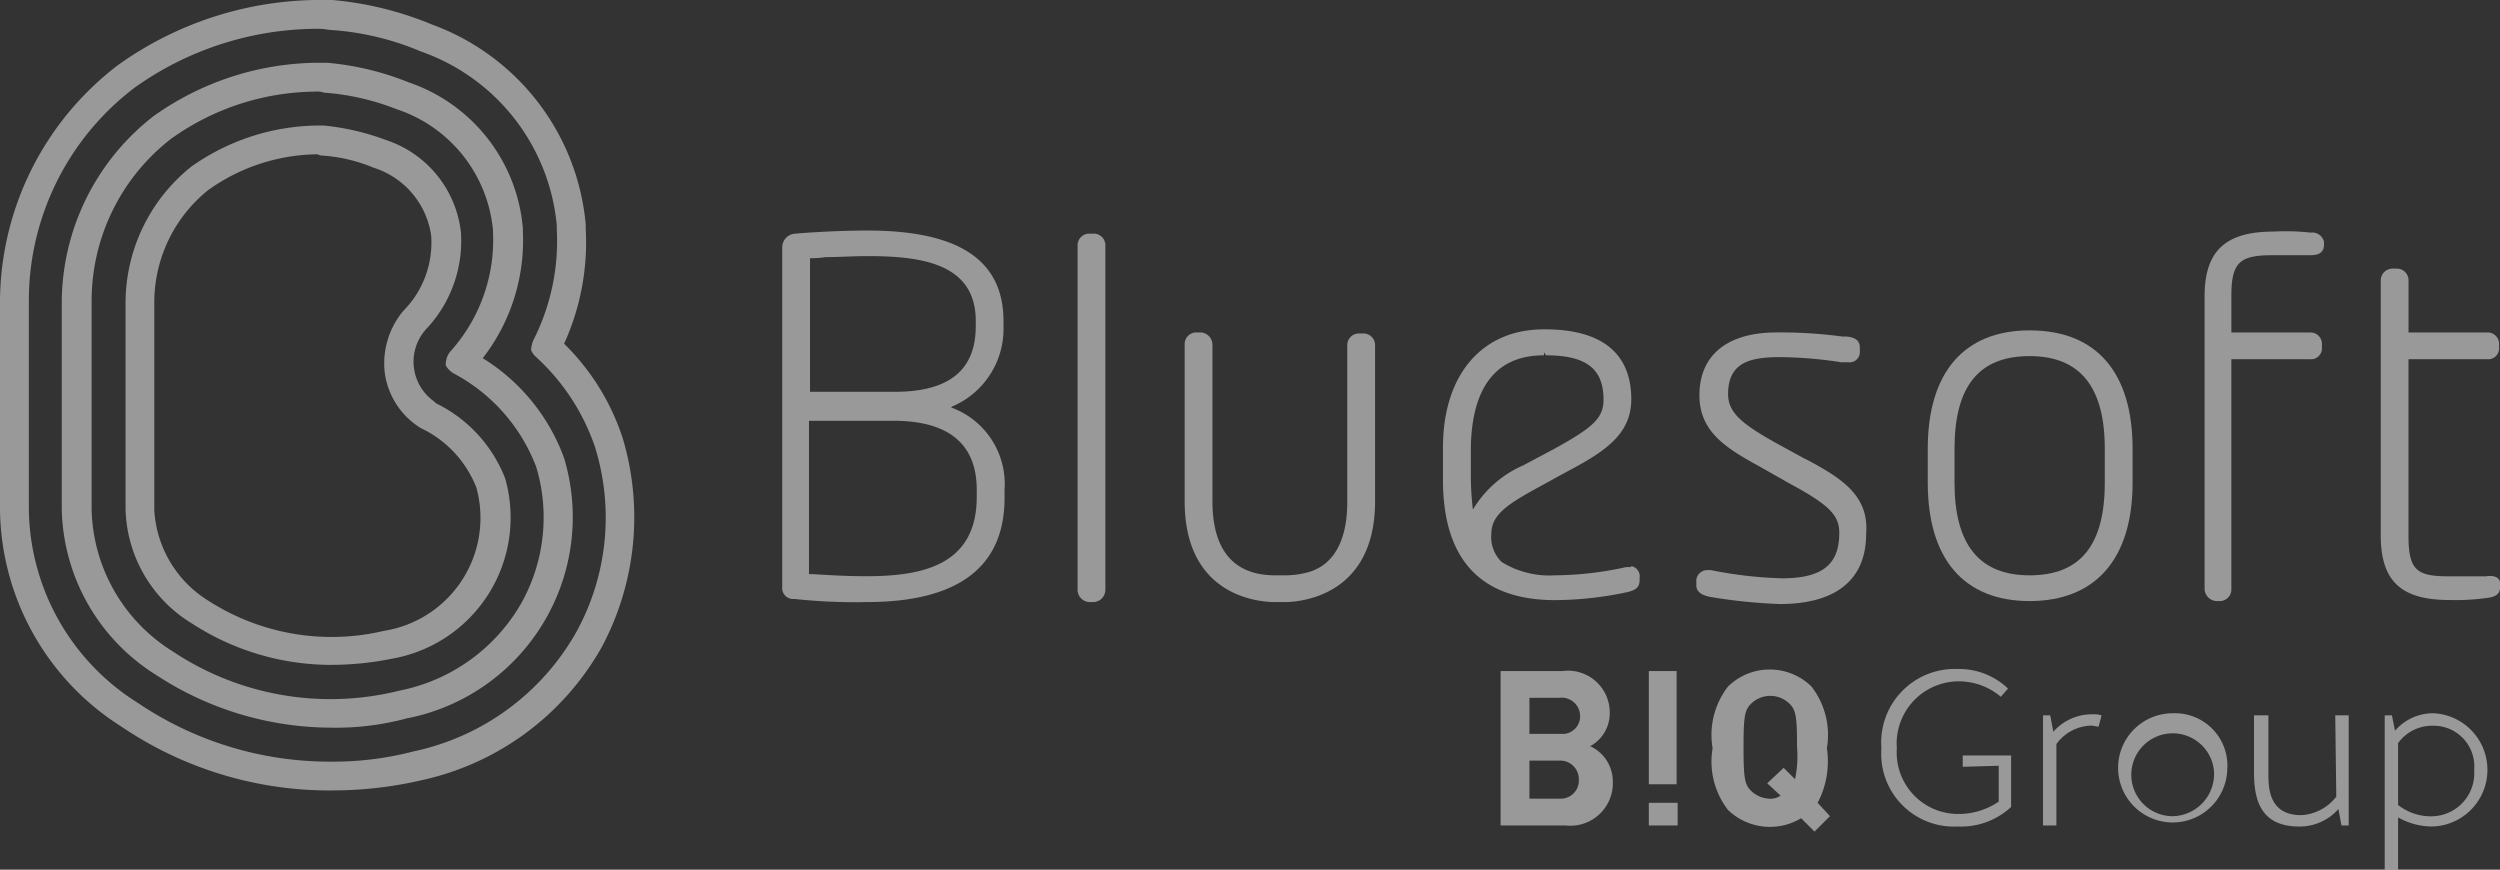
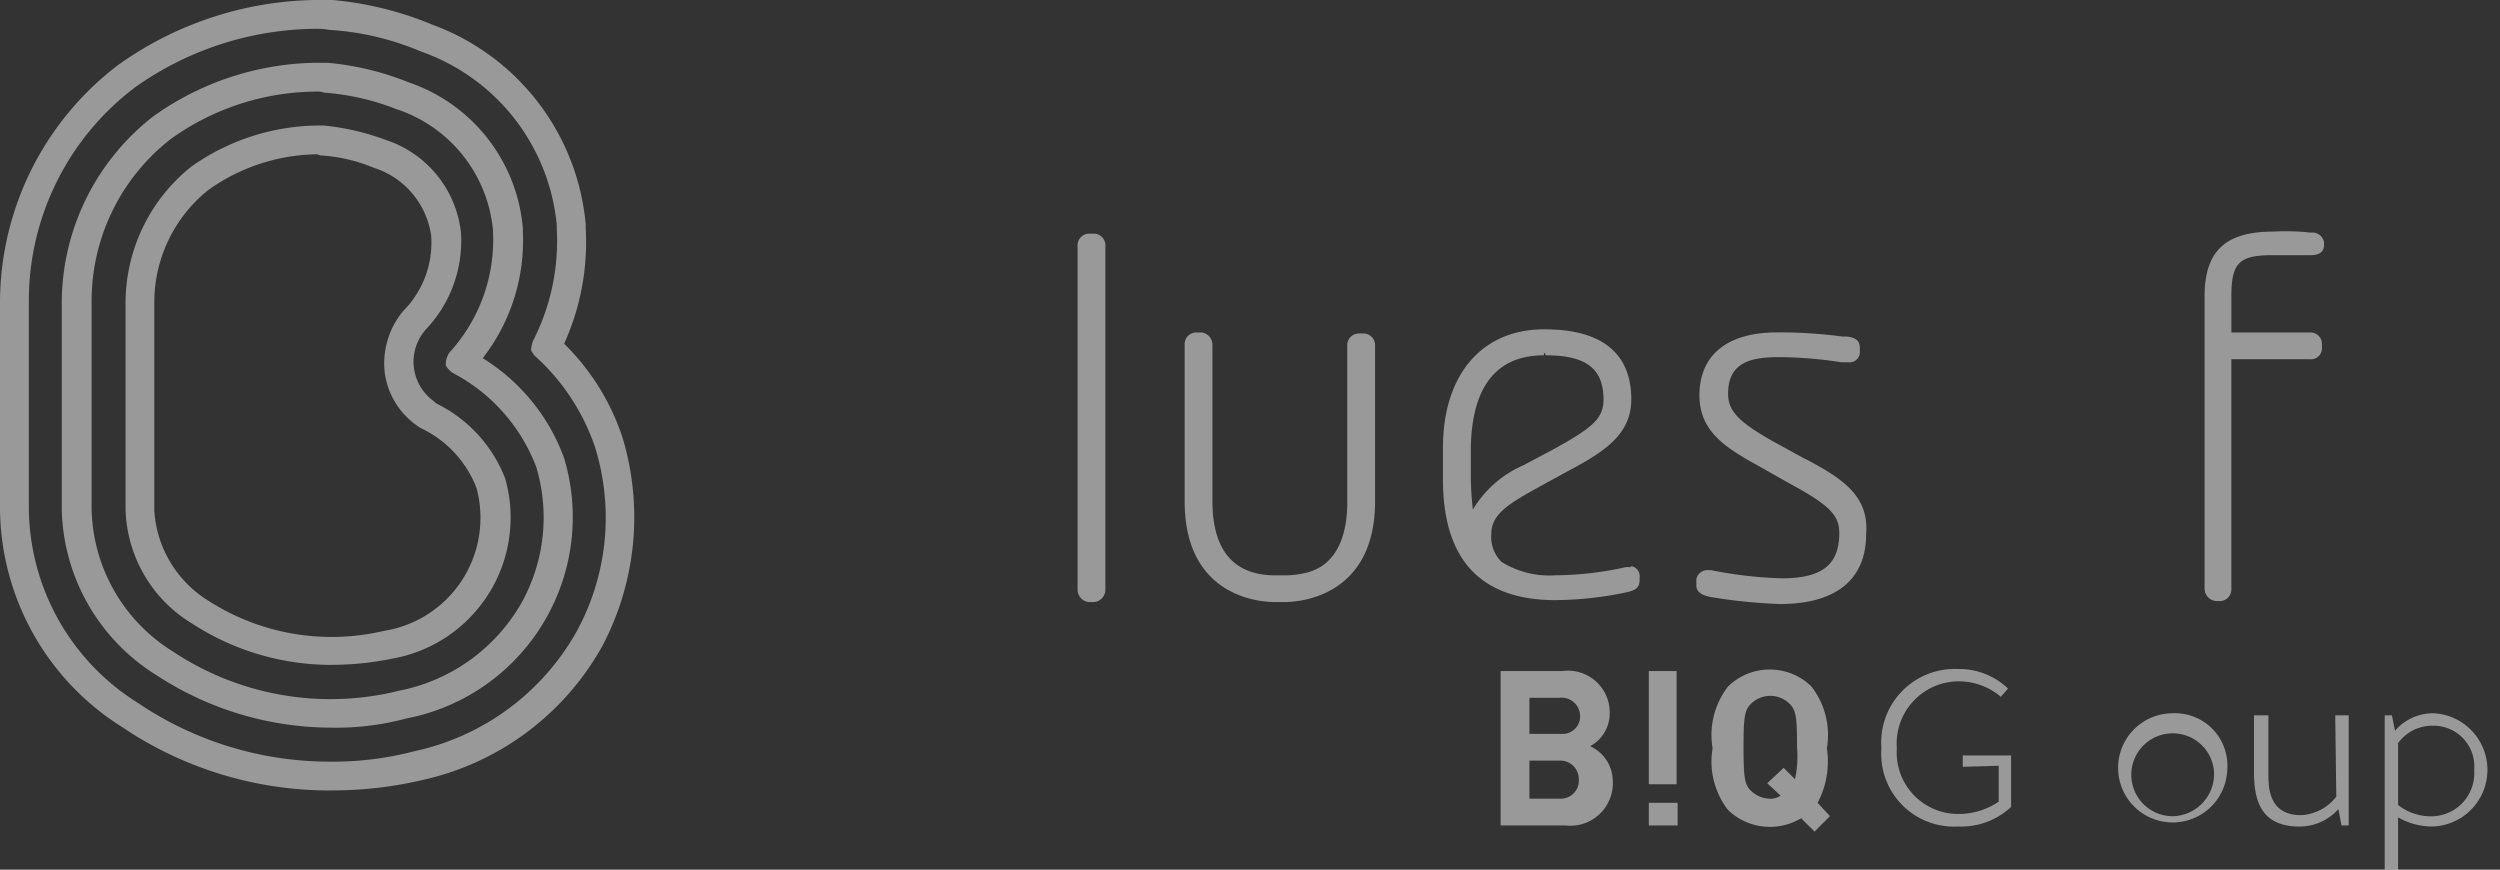
<svg xmlns="http://www.w3.org/2000/svg" width="91.273" height="31.752" viewBox="0 0 91.273 31.752">
  <rect x="0" y="0" width="91.273" height="31.752" fill="#333333" stroke="none" />
  <g id="Layer_2_00000165212331237262401120000010815916422460775848_" opacity="0.5">
    <g id="Layer_1-2" transform="translate(0 0)">
-       <path id="Path_451" data-name="Path 451" d="M82.192,28.826a3.079,3.079,0,0,0,1.879-2.931v-.188c0-2.217-1.616-3.307-4.96-3.307-1.09,0-2.217.075-2.63.113a.5.5,0,0,0-.488.488V35.4a.4.4,0,0,0,.376.451h.075a20.536,20.536,0,0,0,2.63.113c3.344,0,5.035-1.278,5.035-3.8v-.3a2.971,2.971,0,0,0-1.954-3.006m-5.148-5.449a3.245,3.245,0,0,0,.564-.038c.451,0,1.015-.038,1.541-.038,1.954,0,3.946.263,3.946,2.367v.188c0,1.616-.977,2.4-2.969,2.4H77.007V23.415Zm6.087,8.718c0,2.518-2.029,2.893-4.021,2.893-.752,0-1.315-.038-1.954-.075h-.15v-5.6H80.05c1.992,0,3.044.827,3.044,2.518Z" transform="translate(-47.434 -13.983)" fill="#fff" />
      <path id="Path_452" data-name="Path 452" d="M105.3,22.7h-.188a.426.426,0,0,0-.413.451V35.7a.451.451,0,0,0,.413.451h.188a.451.451,0,0,0,.413-.451h0V23.151a.425.425,0,0,0-.413-.451h0" transform="translate(-65.357 -14.17)" fill="#fff" />
      <path id="Path_453" data-name="Path 453" d="M121.6,32.338h-.15a.426.426,0,0,0-.413.451V38.5c0,1.39-.488,2.292-1.428,2.555a3.2,3.2,0,0,1-.864.113h-.338c-1.5,0-2.292-.9-2.292-2.706V32.751a.451.451,0,0,0-.413-.451h-.188a.426.426,0,0,0-.413.451v5.712c0,3.495,2.743,3.682,3.307,3.682h.338c.526,0,3.307-.188,3.307-3.682V32.751a.426.426,0,0,0-.451-.413" transform="translate(-71.85 -20.163)" fill="#fff" />
      <path id="Path_454" data-name="Path 454" d="M168.783,36.922l-1.165-.639c-1.127-.639-1.653-1.052-1.653-1.729,0-1.127.752-1.353,1.879-1.353a15.208,15.208,0,0,1,2.255.188h.263a.373.373,0,0,0,.413-.338v-.188c0-.15-.038-.376-.488-.413h-.15a16.871,16.871,0,0,0-2.4-.15c-1.8,0-2.818.827-2.818,2.292,0,1.315.939,1.916,2.179,2.593l1.127.639c1.465.789,1.8,1.165,1.8,1.8,0,1.165-.639,1.653-2.1,1.653a15.237,15.237,0,0,1-2.593-.3h-.113a.409.409,0,0,0-.413.338v.225c0,.3.338.376.488.413a19.635,19.635,0,0,0,2.555.263c2.067,0,3.156-.9,3.156-2.555.113-1.39-.864-2.029-2.217-2.743" transform="translate(-102.874 -20.163)" fill="#fff" />
-       <path id="Path_455" data-name="Path 455" d="M191.02,32.1c-2.4,0-3.72,1.541-3.72,4.321v1.24c0,2.781,1.315,4.321,3.72,4.321s3.758-1.541,3.758-4.321v-1.24c0-2.781-1.315-4.321-3.758-4.321m2.743,5.561c0,2.292-.9,3.382-2.743,3.382s-2.743-1.127-2.743-3.382v-1.24c0-2.292.9-3.382,2.743-3.382s2.743,1.127,2.743,3.382Z" transform="translate(-116.919 -20.038)" fill="#fff" />
      <path id="Path_456" data-name="Path 456" d="M218.07,22.512a8.14,8.14,0,0,0-1.353-.038c-1.766,0-2.518.714-2.518,2.367V35.513a.457.457,0,0,0,.451.451h.113a.425.425,0,0,0,.413-.451v-8.38h2.856a.4.4,0,0,0,.451-.376V26.57a.417.417,0,0,0-.413-.413h-2.893V24.8c0-1.24.338-1.465,1.541-1.465h1.353c.113,0,.488,0,.488-.376V22.85a.438.438,0,0,0-.488-.338" transform="translate(-133.711 -14.019)" fill="#fff" />
-       <path id="Path_457" data-name="Path 457" d="M235.133,37.335h-1.315c-1.165,0-1.5-.188-1.5-1.465V29.407h2.856a.4.4,0,0,0,.451-.376v-.188a.417.417,0,0,0-.413-.413h-2.893V26.551a.426.426,0,0,0-.413-.451h-.15a.434.434,0,0,0-.451.451h0v9.281c0,1.691.752,2.367,2.518,2.367a8.168,8.168,0,0,0,1.353-.075c.338-.038.488-.15.488-.413V37.6c0-.3-.376-.3-.526-.263" transform="translate(-144.386 -16.293)" fill="#fff" />
      <path id="Path_458" data-name="Path 458" d="M147,40.68h-.113a12.2,12.2,0,0,1-2.593.3,3.3,3.3,0,0,1-1.954-.488h0a1.276,1.276,0,0,1-.376-1.015c0-.676.526-1.052,1.616-1.653l1.165-.639c1.353-.714,2.33-1.353,2.33-2.63,0-1.691-1.09-2.555-3.156-2.555h-.038c-2.255,0-3.682,1.653-3.682,4.321v1.165c0,2.931,1.39,4.4,4.1,4.4a12.9,12.9,0,0,0,2.668-.3c.263-.075.413-.15.413-.451v-.075a.372.372,0,0,0-.3-.413c-.038.038-.038.038-.075.038m-5.712-2.1a10.614,10.614,0,0,1-.075-1.09v-1.24c.038-1.5.488-3.307,2.668-3.307h0v-.113l.075.113c1.465,0,2.1.488,2.1,1.616,0,.676-.376,1.015-1.8,1.8l-1.127.6a3.989,3.989,0,0,0-1.841,1.616" transform="translate(-87.518 -19.976)" fill="#fff" />
      <path id="Path_459" data-name="Path 459" d="M12.1,28.859a13.542,13.542,0,0,1-7.666-2.33A9.5,9.5,0,0,1,0,18.6V11.01A10.908,10.908,0,0,1,4.321,2.367,12.706,12.706,0,0,1,11.5,0h.639a12.348,12.348,0,0,1,3.645.9,8.592,8.592,0,0,1,5.6,7.29v.15a8.955,8.955,0,0,1-.789,4.209,8.511,8.511,0,0,1,2.142,3.457,10.07,10.07,0,0,1-.752,7.59,9.975,9.975,0,0,1-6.576,4.885,14.4,14.4,0,0,1-3.307.376M11.5,1.052A11.538,11.538,0,0,0,4.923,3.194a9.757,9.757,0,0,0-3.87,7.778V18.6a8.453,8.453,0,0,0,3.983,7.064A12.5,12.5,0,0,0,12.1,27.807a11.566,11.566,0,0,0,3.006-.376,8.946,8.946,0,0,0,5.937-4.359,8.669,8.669,0,0,0,.676-6.764,7.875,7.875,0,0,0-2.142-3.269.674.674,0,0,1-.188-.263,1.1,1.1,0,0,1,.075-.338,8,8,0,0,0,.864-4.058v-.15a7.455,7.455,0,0,0-4.96-6.35,10.123,10.123,0,0,0-3.344-.789,2.481,2.481,0,0,0-.526-.038" transform="translate(0 0)" fill="#fff" />
      <path id="Path_460" data-name="Path 460" d="M15.845,30.374a11.686,11.686,0,0,1-6.388-1.916A7.309,7.309,0,0,1,6,22.408v-7.59A8.643,8.643,0,0,1,9.344,8.054a10.457,10.457,0,0,1,5.9-1.954h.451a10.377,10.377,0,0,1,2.969.714,6.178,6.178,0,0,1,4.171,5.336v.113a7.017,7.017,0,0,1-1.465,4.622,7.169,7.169,0,0,1,2.969,3.645,7.486,7.486,0,0,1-5.749,9.507,9.973,9.973,0,0,1-2.743.338m-.6-23.222A9.173,9.173,0,0,0,9.983,8.881a7.486,7.486,0,0,0-2.893,5.9v7.628a6.267,6.267,0,0,0,2.969,5.186,10.384,10.384,0,0,0,8.267,1.428A6.594,6.594,0,0,0,22.8,25.79a6.42,6.42,0,0,0,.526-4.923,6.456,6.456,0,0,0-3.006-3.419.769.769,0,0,1-.3-.3.755.755,0,0,1,.15-.488A6.085,6.085,0,0,0,21.745,12.3v-.075a5.155,5.155,0,0,0-3.532-4.434,8.935,8.935,0,0,0-2.63-.6.834.834,0,0,0-.338-.038" transform="translate(-3.745 -3.808)" fill="#fff" />
      <path id="Path_461" data-name="Path 461" d="M19.715,31.89a9.32,9.32,0,0,1-5.073-1.5A5.031,5.031,0,0,1,12.2,26.216v-7.59A6.377,6.377,0,0,1,14.6,13.7a8.123,8.123,0,0,1,4.547-1.5h.3a8.968,8.968,0,0,1,2.255.526,4.015,4.015,0,0,1,2.743,3.382,4.69,4.69,0,0,1-1.278,3.532,1.77,1.77,0,0,0,.113,2.48c.075.075.188.15.263.225a5.1,5.1,0,0,1,2.518,2.743,5.231,5.231,0,0,1-4.133,6.576,11.1,11.1,0,0,1-2.217.225m-.6-18.638a6.969,6.969,0,0,0-3.908,1.315,5.265,5.265,0,0,0-1.954,4.058v7.628a4.171,4.171,0,0,0,1.992,3.307,8.307,8.307,0,0,0,6.388,1.09,4.177,4.177,0,0,0,3.382-5.223,4.016,4.016,0,0,0-2.029-2.179,2.812,2.812,0,0,1-1.315-1.992,2.984,2.984,0,0,1,.676-2.292,3.535,3.535,0,0,0,1.015-2.743,3.046,3.046,0,0,0-2.1-2.48A5.918,5.918,0,0,0,19.3,13.29a.282.282,0,0,0-.188-.038" transform="translate(-7.616 -7.616)" fill="#fff" />
      <g id="Group_368" data-name="Group 368" transform="translate(54.786 24.425)">
        <path id="Path_462" data-name="Path 462" d="M185.769,68.57v-.413h1.766v1.879a2.687,2.687,0,0,1-1.954.714,2.655,2.655,0,0,1-2.781-2.856A2.684,2.684,0,0,1,185.581,65a2.582,2.582,0,0,1,1.841.714l-.263.3a2.364,2.364,0,0,0-1.541-.564,2.27,2.27,0,0,0-2.255,2.442,2.242,2.242,0,0,0,2.255,2.4,2.591,2.591,0,0,0,1.465-.451V68.532l-1.315.038Z" transform="translate(-168.897 -65)" fill="#fff" />
-         <path id="Path_463" data-name="Path 463" d="M200.529,69.851c-.075,0-.188-.038-.263-.038a1.622,1.622,0,0,0-1.278.676v2.969H198.5V69.438h.263l.113.6A1.882,1.882,0,0,1,200.3,69.4a1.04,1.04,0,0,1,.338.038Z" transform="translate(-178.697 -67.747)" fill="#fff" />
        <path id="Path_464" data-name="Path 464" d="M209.783,71.367a1.993,1.993,0,1,1-1.992-2.067A1.913,1.913,0,0,1,209.783,71.367Zm-.488,0a1.513,1.513,0,1,0-1.5,1.691A1.542,1.542,0,0,0,209.295,71.367Z" transform="translate(-183.254 -67.684)" fill="#fff" />
        <path id="Path_465" data-name="Path 465" d="M221.969,69.5h.488v4.021h-.263l-.113-.6a1.882,1.882,0,0,1-1.428.639c-1.465,0-1.653-1.052-1.653-1.992V69.5h.526v2.067c0,.488-.038,1.578,1.2,1.578a1.737,1.737,0,0,0,1.278-.676l-.038-2.969Z" transform="translate(-191.494 -67.809)" fill="#fff" />
        <path id="Path_466" data-name="Path 466" d="M232.188,73.1v1.916H231.7V69.375h.263l.113.564A1.825,1.825,0,0,1,233.5,69.3a2.069,2.069,0,0,1-.038,4.133A2.5,2.5,0,0,1,232.188,73.1Zm0-2.706v2.255a1.942,1.942,0,0,0,1.2.413,1.573,1.573,0,0,0,1.578-1.691,1.484,1.484,0,0,0-1.5-1.616A1.534,1.534,0,0,0,232.188,70.39Z" transform="translate(-199.422 -67.684)" fill="#fff" />
        <path id="Path_467" data-name="Path 467" d="M149.069,67.943a1.362,1.362,0,0,0,.714-1.165,1.525,1.525,0,0,0-1.729-1.578H145.8v5.636h2.367a1.551,1.551,0,0,0,1.729-1.616A1.411,1.411,0,0,0,149.069,67.943Zm-2.217-1.766h1.09a.671.671,0,0,1,.752.564.645.645,0,0,1-.564.752h-1.278Zm1.127,3.682h-1.127v-1.39h1.127a.674.674,0,0,1,.676.676A.661.661,0,0,1,147.979,69.859Z" transform="translate(-145.8 -65.125)" fill="#fff" />
        <rect id="Rectangle_401" data-name="Rectangle 401" width="1.052" height="0.827" transform="translate(5.411 4.885)" fill="#fff" />
        <rect id="Rectangle_402" data-name="Rectangle 402" width="1.015" height="4.133" transform="translate(5.411 0.075)" fill="#fff" />
        <path id="Path_468" data-name="Path 468" d="M170.233,69.916a3.234,3.234,0,0,0,.338-1.992,2.885,2.885,0,0,0-.564-2.255,2.178,2.178,0,0,0-3.044,0,2.885,2.885,0,0,0-.564,2.255,2.885,2.885,0,0,0,.564,2.255,2.21,2.21,0,0,0,2.668.3l.488.488.564-.564Zm-.827-.864-.413-.413-.6.564.488.451a.635.635,0,0,1-.376.113,1.027,1.027,0,0,1-.714-.3c-.225-.225-.263-.488-.263-1.578s.038-1.353.263-1.578a1,1,0,0,1,1.428,0c.225.225.263.488.263,1.578a3.972,3.972,0,0,1-.075,1.165Z" transform="translate(-158.659 -65.031)" fill="#fff" />
      </g>
    </g>
  </g>
</svg>